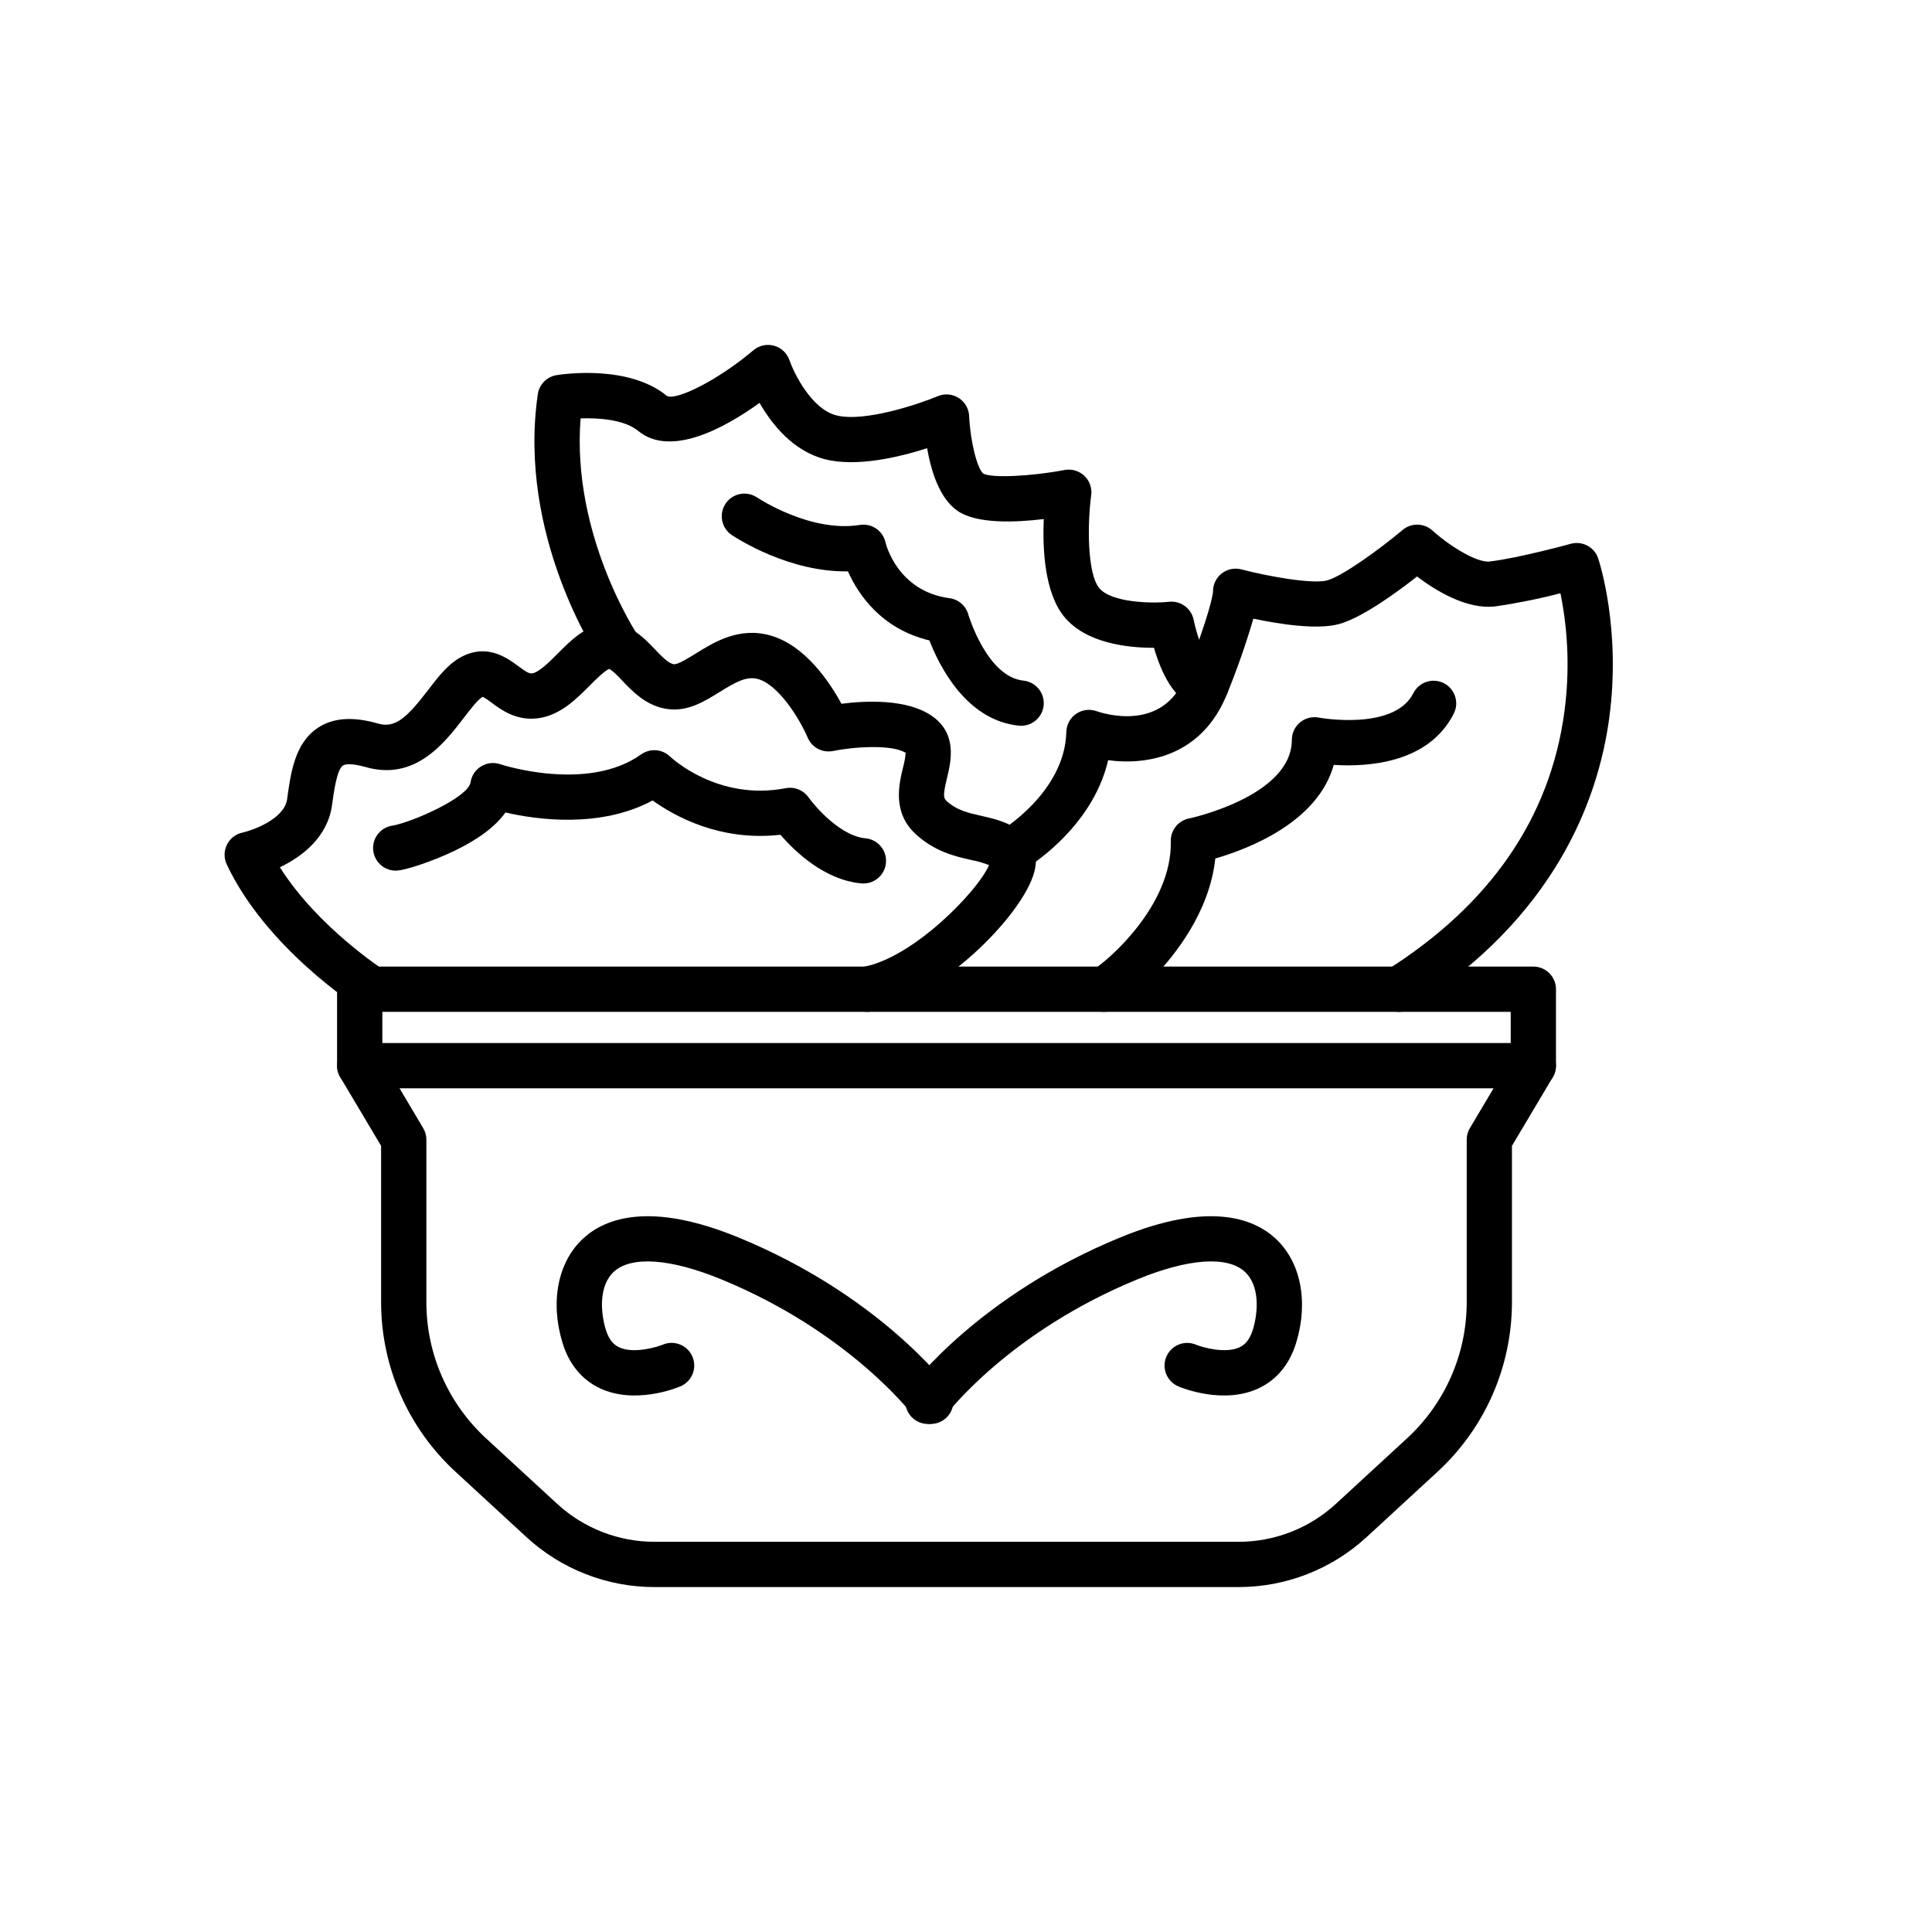
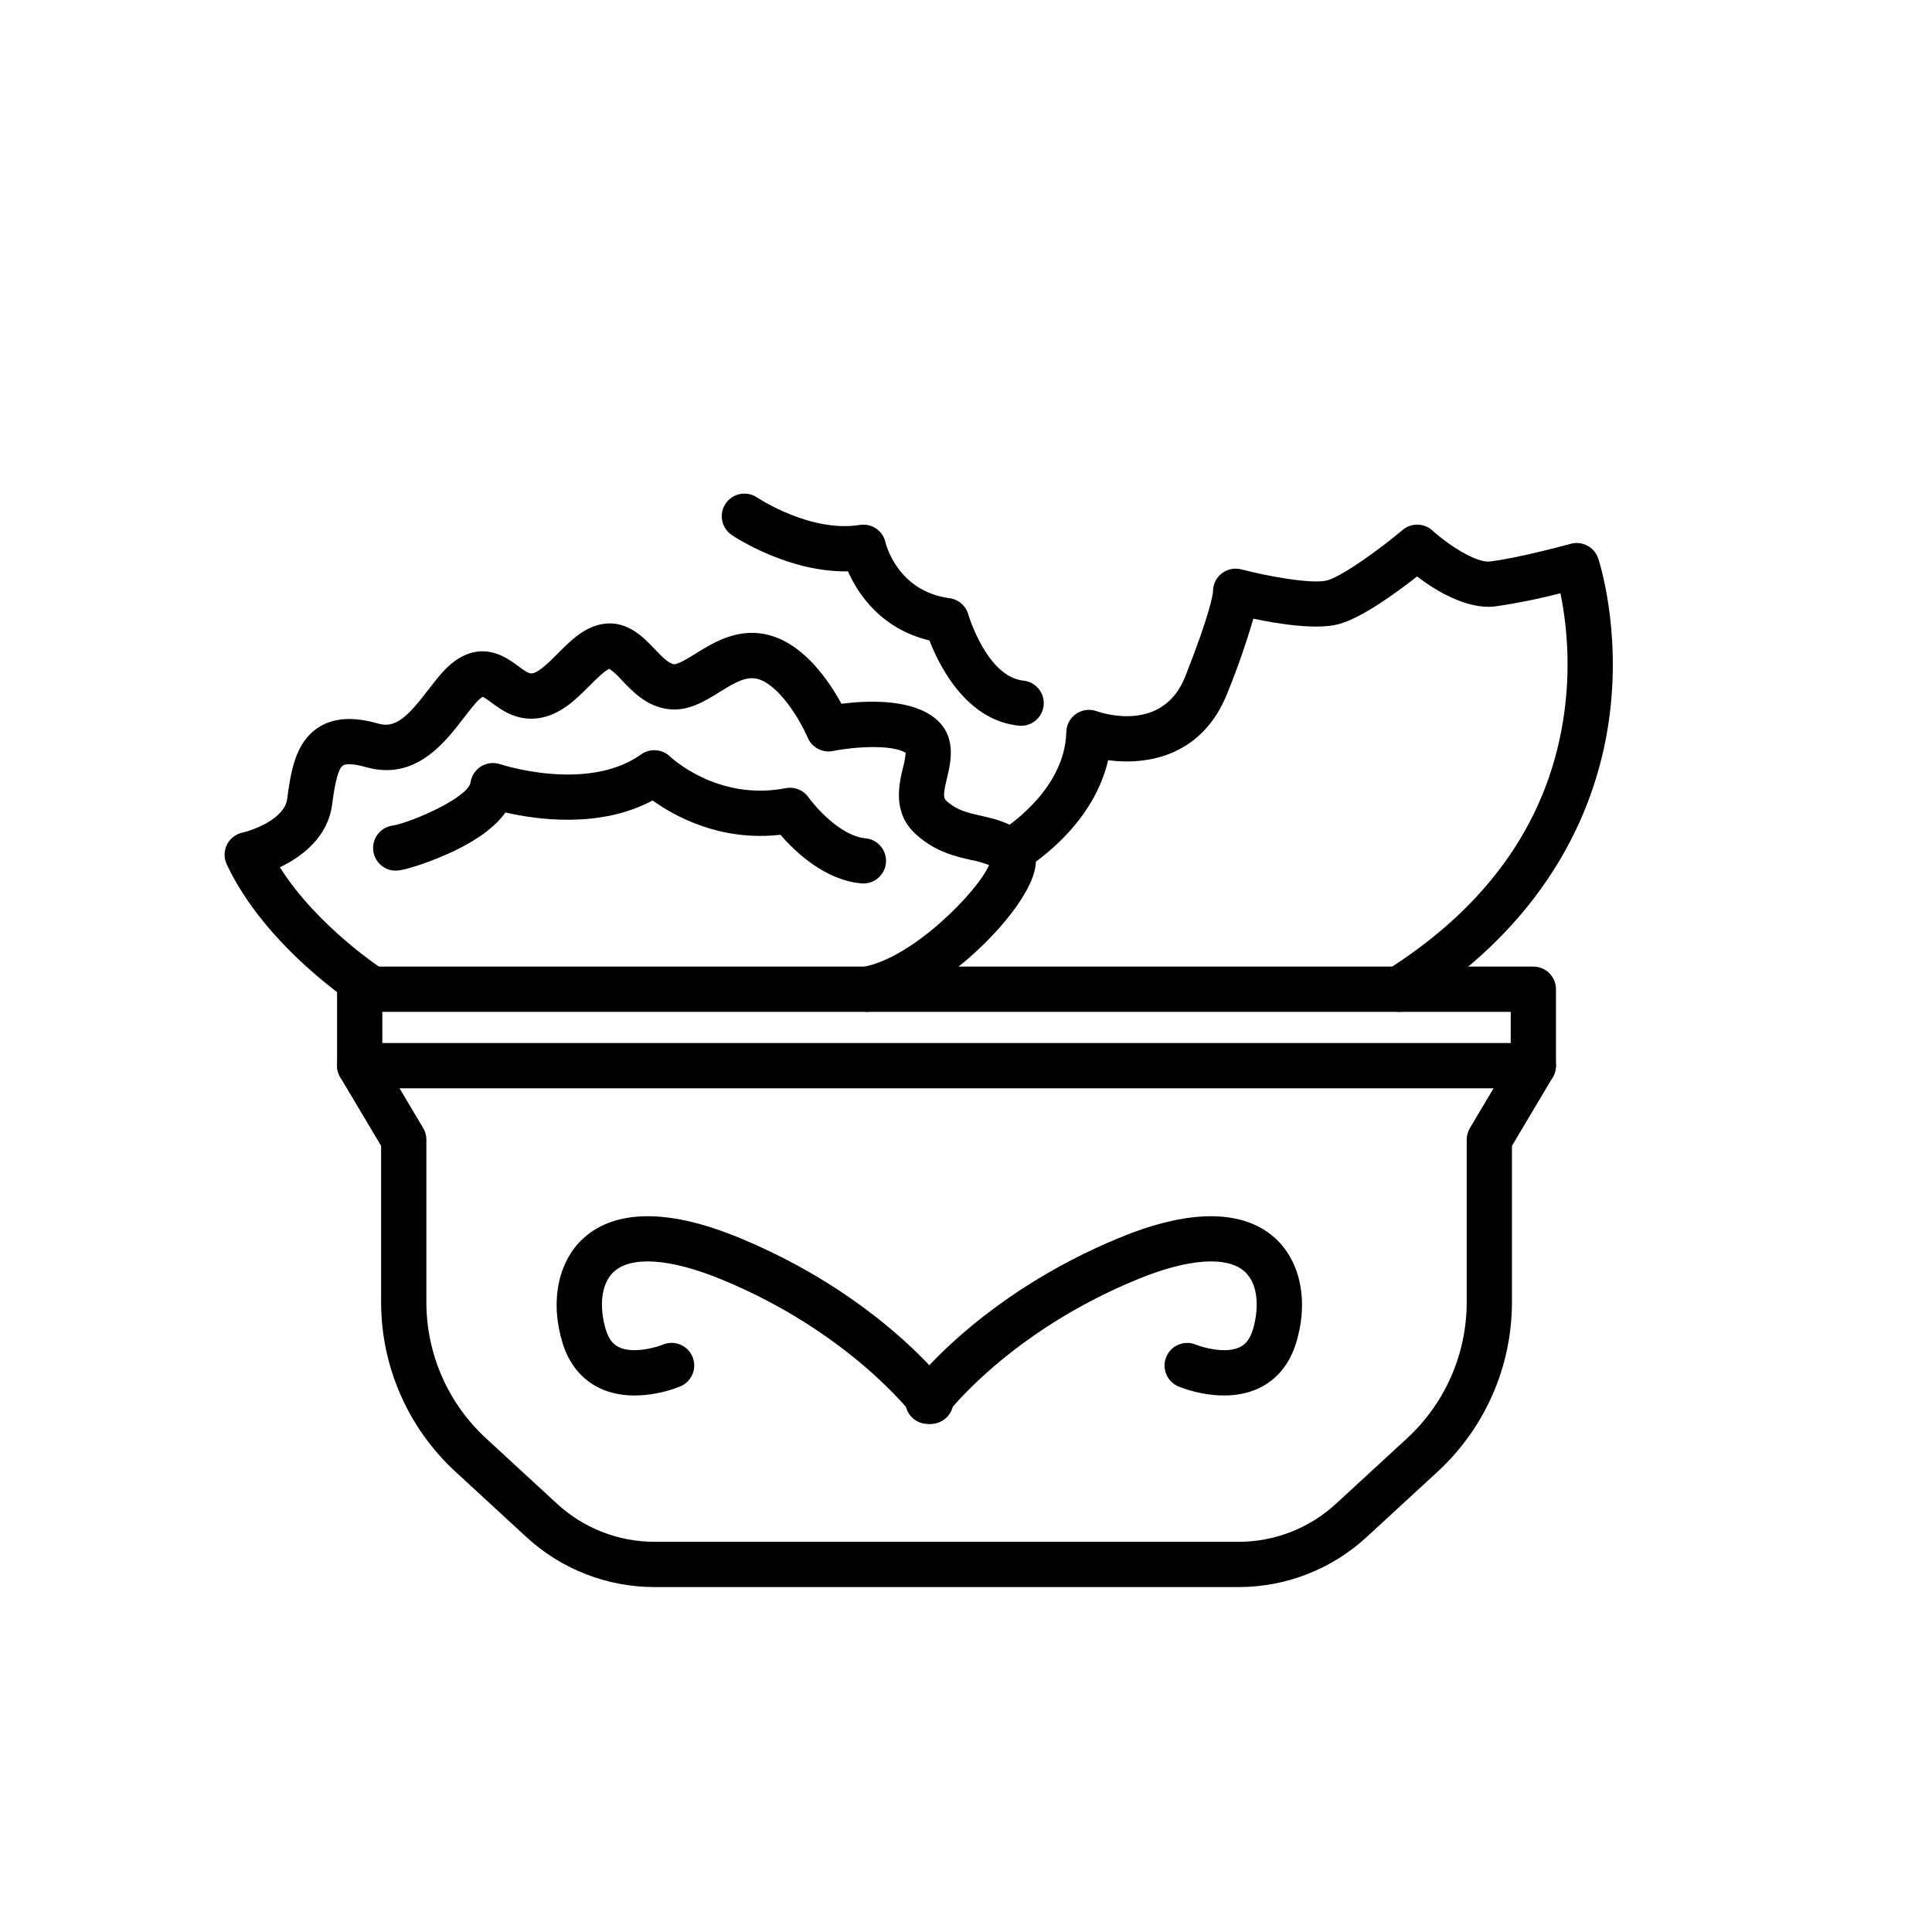
<svg xmlns="http://www.w3.org/2000/svg" fill="#000000" width="800px" height="800px" version="1.1" viewBox="144 144 512 512">
  <g>
    <path d="m472.19 564.59h-154.7c-12.602 0.012-24.746-4.727-34.008-13.273l-18.84-17.355c-12.508-11.547-19.625-27.785-19.645-44.805v-41.488l-10.824-18.195c-1.105-1.852-1.125-4.156-0.059-6.031 1.066-1.875 3.055-3.031 5.211-3.031h311.02c2.156 0 4.148 1.156 5.215 3.031s1.043 4.18-0.059 6.031l-10.82 18.195v41.488c-0.02 17.02-7.141 33.258-19.645 44.805l-18.84 17.355v-0.004c-9.262 8.551-21.406 13.289-34.012 13.277zm-222.31-132.18 6.269 10.547c0.555 0.926 0.844 1.984 0.844 3.066v43.137c0.016 13.668 5.734 26.707 15.777 35.98l18.84 17.355v-0.004c7.047 6.508 16.289 10.113 25.883 10.105h154.7c9.594 0.008 18.836-3.598 25.883-10.105l18.84-17.355v0.004c10.043-9.273 15.762-22.312 15.777-35.98v-43.137c0-1.082 0.293-2.141 0.844-3.066l6.273-10.547z" />
    <path d="m550.35 432.41c-3.312 0-5.996-2.688-5.996-6v-14.258h-299.03v14.258c0 3.312-2.684 6-5.996 6-3.316 0-6-2.688-6-6v-20.262c0-3.312 2.684-5.996 6-5.996h311.02c1.594 0 3.117 0.633 4.242 1.758s1.758 2.648 1.758 4.238v20.262c0 1.594-0.633 3.117-1.758 4.242s-2.648 1.758-4.242 1.758z" />
    <path d="m373.77 412.15c-3.109 0-5.703-2.375-5.977-5.469-0.273-3.098 1.863-5.887 4.922-6.434 13.262-2.379 30.41-20.043 33.395-26.988-1.539-0.602-3.137-1.059-4.762-1.363-4.219-0.953-9.473-2.141-14.586-6.766-6.34-5.731-4.531-13.234-3.457-17.719h-0.004c0.359-1.273 0.598-2.578 0.711-3.898-3.555-2.269-13.555-1.645-19.254-0.492h0.004c-2.793 0.566-5.602-0.914-6.715-3.535-2.223-5.184-7.75-13.988-13.137-15.527-2.992-0.855-5.852 0.727-10.211 3.434-3.941 2.449-8.406 5.234-13.719 4.519-5.617-0.75-9.25-4.559-12.168-7.621-0.984-1.137-2.09-2.16-3.301-3.047-1.176 0.387-3.695 2.91-5.234 4.449-3.684 3.691-7.859 7.871-13.672 8.648-5.75 0.773-9.77-2.215-12.426-4.188v-0.004c-0.703-0.555-1.449-1.055-2.227-1.496-0.047 0.02-0.102 0.051-0.172 0.09-1.156 0.66-3.191 3.312-4.828 5.445-5.144 6.707-12.926 16.844-26.039 13.094-3.426-0.977-5.359-0.859-6.027-0.422-1.609 1.051-2.418 6.984-2.902 10.531-1.121 8.223-7.59 13.492-13.812 16.441 10.031 15.906 27.422 27.141 27.617 27.266l0.004-0.004c2.789 1.785 3.609 5.492 1.824 8.285-1.781 2.793-5.492 3.609-8.285 1.828-1.012-0.648-24.91-16.094-35.25-38.148h0.004c-0.777-1.656-0.758-3.574 0.055-5.211 0.812-1.641 2.328-2.816 4.113-3.199 2.828-0.633 11.125-3.625 11.84-8.875 0.953-6.988 2.035-14.906 8.23-18.953 4.019-2.625 9.215-2.977 15.883-1.066 4.535 1.293 7.617-1.551 13.223-8.863 2.644-3.445 5.141-6.699 8.395-8.559 7.09-4.055 12.562 0.012 15.504 2.191 1.922 1.426 2.848 2.043 3.688 1.93 1.777-0.238 4.547-3.008 6.769-5.234 3.488-3.496 7.094-7.109 12.066-7.871 6.348-0.969 10.566 3.441 13.645 6.664 1.789 1.875 3.637 3.816 5.07 4.008 1.039 0.129 3.793-1.57 5.801-2.82 4.863-3.019 11.523-7.156 19.836-4.777 9.184 2.625 15.641 12.297 18.785 18.086 6.383-0.82 17.207-1.34 23.816 3.117 7.008 4.723 5.223 12.152 4.156 16.59-0.988 4.113-1.02 5.238-0.16 6.016 2.781 2.516 5.609 3.152 9.184 3.961 3.633 0.82 7.746 1.75 11.531 4.902 1.285 1.07 4.109 4.191 2.578 9.992-3.051 11.531-25.137 33.715-43.262 36.969v-0.004c-0.352 0.066-0.707 0.098-1.062 0.098z" />
    <path d="m372.81 378.13c-0.184 0-0.367-0.008-0.551-0.023-9.77-0.887-17.633-8.477-21.43-12.887-15.953 1.828-28.094-4.93-33.879-9.09-13.883 7.453-30.641 5.109-39 3.188-2.648 3.715-7.199 7.129-13.598 10.199-5.121 2.457-12.828 5.207-15.473 5.207v0.004c-3.191 0.004-5.824-2.496-5.996-5.684-0.168-3.188 2.191-5.945 5.363-6.281 5.391-1.066 19.855-7.453 20.457-11.445 0.266-1.758 1.293-3.309 2.812-4.234 1.516-0.926 3.367-1.129 5.051-0.559 0.219 0.074 23.098 7.574 37.352-2.606v0.004c2.352-1.68 5.57-1.441 7.652 0.566 0.492 0.465 12.742 11.852 30.66 8.387 2.316-0.445 4.676 0.504 6.039 2.43 2.004 2.812 8.645 10.266 15.082 10.852 3.195 0.285 5.598 3.035 5.457 6.242-0.145 3.203-2.781 5.731-5.992 5.731z" />
    <path d="m514.72 412.15c-2.672 0.004-5.023-1.762-5.769-4.328-0.742-2.566 0.301-5.312 2.559-6.742 27.453-17.348 43.289-40.375 47.074-68.445h-0.004c1.402-10.457 1.051-21.078-1.047-31.422-5.707 1.488-11.496 2.656-17.336 3.496-7.512 0.871-15.75-4.203-20.664-7.93-5.41 4.246-14.664 11-20.77 12.625-5.852 1.559-15.906-0.035-22.609-1.449v0.004c-1.965 6.688-4.266 13.273-6.891 19.727-6.559 16.586-21.031 19.195-31.594 17.773-4.293 18.551-22.156 28.965-23.008 29.449v0.004c-2.871 1.602-6.496 0.598-8.129-2.258-1.637-2.852-0.668-6.488 2.168-8.152 0.367-0.215 17.492-10.41 17.887-26.531h-0.004c0.047-1.93 1.02-3.719 2.613-4.809 1.594-1.086 3.613-1.344 5.426-0.688 1.762 0.617 17.594 5.688 23.484-9.199 6.613-16.727 7.293-21.781 7.356-22.457-0.039-1.883 0.809-3.672 2.289-4.836 1.477-1.164 3.414-1.566 5.234-1.086 6.836 1.797 18.77 3.969 22.688 2.922 4.141-1.105 14.219-8.488 20.047-13.379l-0.004-0.004c2.309-1.934 5.691-1.855 7.91 0.18 4.055 3.699 11.605 8.609 15.172 8.184 7.719-0.906 21.328-4.648 21.461-4.684h-0.004c3.07-0.848 6.269 0.852 7.281 3.871 0.25 0.75 6.117 18.605 2.934 42.258-2.941 21.828-14.445 52.902-52.551 76.984v-0.004c-0.957 0.605-2.066 0.93-3.199 0.926zm-49.215-110.72m0-0.012v0.012z" />
-     <path d="m436.46 412.15c-2.898 0-5.383-2.074-5.902-4.93-0.52-2.852 1.078-5.668 3.793-6.688 3.184-2.023 20.305-16.512 19.926-33.613-0.066-2.918 1.98-5.457 4.844-6.019 0.266-0.055 27.234-5.863 27.234-20.844v0.004c0-1.797 0.809-3.5 2.195-4.641 1.391-1.137 3.219-1.594 4.981-1.242 0.184 0.039 19.984 3.598 25.047-6.519 1.504-2.926 5.078-4.094 8.02-2.625 2.938 1.473 4.148 5.031 2.711 7.988-6.637 13.273-22.832 14.262-31.848 13.68-4.254 15.242-22.633 22.277-31.391 24.809-1.535 14.281-10.824 25.824-16.625 31.754-8.691 8.887-11.918 8.887-12.984 8.887z" />
-     <path d="m463.36 331.49c-7.344 0-11.398-8.422-13.547-15.816h-0.152c-6.766 0-17.906-1.18-23.676-8.281-5.164-6.356-5.719-17.883-5.379-25.836-7.809 0.945-17.836 1.277-22.832-2.16-4.809-3.309-7.039-10.609-8.074-16.617-7.43 2.379-18.773 5.086-27.156 2.898-8.441-2.203-14.027-9.277-17.25-14.91-8.953 6.457-23.473 14.602-32.188 7.418-3.621-2.981-10.402-3.477-15.238-3.309-2.477 30.984 15.047 57.344 15.234 57.621v-0.008c1.855 2.746 1.133 6.477-1.613 8.328-2.742 1.855-6.473 1.133-8.328-1.609-0.906-1.34-22.094-33.227-16.637-70.73v-0.004c0.375-2.594 2.398-4.644 4.988-5.059 1.934-0.309 19.164-2.781 29.223 5.504 2.309 1.34 13.336-3.984 22.926-12.094v-0.004c1.512-1.277 3.559-1.73 5.469-1.203s3.438 1.961 4.082 3.832c1.215 3.473 5.82 12.902 12.363 14.613 7.512 1.961 22.336-3.129 26.934-5.066 1.812-0.762 3.883-0.59 5.543 0.461 1.656 1.051 2.699 2.848 2.781 4.812 0.289 6.539 2.117 13.953 3.754 15.246 2.184 1.195 12.477 0.758 21.531-0.961 1.895-0.355 3.848 0.219 5.246 1.547 1.398 1.324 2.074 3.246 1.812 5.156-1.023 7.594-1.066 20.656 2.113 24.566 3.18 3.91 14.035 4.148 18.496 3.652 3.078-0.34 5.91 1.719 6.539 4.75 0.938 4.508 2.871 9.656 4.199 11.309 3.023 0.43 5.238 3.062 5.152 6.113-0.09 3.051-2.457 5.551-5.496 5.805-0.277 0.023-0.551 0.035-0.82 0.035z" />
    <path d="m414.61 336.34c-0.211 0-0.418-0.012-0.625-0.031-13.863-1.434-21.012-15.699-23.68-22.582-12.91-3.109-18.973-12.41-21.594-18.316-15.355 0.289-29.148-8.531-30.82-9.645v-0.004c-2.715-1.852-3.434-5.547-1.609-8.281 1.824-2.734 5.508-3.492 8.266-1.699 0.578 0.387 14.328 9.418 27.305 7.332 3.141-0.508 6.133 1.527 6.816 4.637 0.113 0.484 3.207 12.949 16.961 14.777 2.383 0.316 4.344 2.023 4.988 4.34 0.043 0.152 4.934 16.508 14.602 17.508 3.176 0.324 5.543 3.082 5.379 6.273-0.164 3.188-2.797 5.691-5.992 5.691z" />
    <path d="m390.66 521.37c-1.898 0.004-3.688-0.895-4.82-2.422-0.156-0.207-16.797-22.016-50.781-35.945-13.398-5.492-23.738-6.219-28.363-1.996-3.965 3.621-3.629 10.566-2.137 15.414 0.957 3.109 2.477 4.133 3.535 4.629 3.871 1.812 10.07-0.09 11.52-0.691v0.004c1.469-0.633 3.129-0.652 4.613-0.051 1.484 0.598 2.668 1.766 3.285 3.242 0.617 1.473 0.621 3.137 0.012 4.613-0.613 1.477-1.789 2.652-3.273 3.258-1.203 0.504-12.027 4.809-21.238 0.496-4.762-2.231-8.191-6.367-9.914-11.965-3.375-10.961-1.262-21.613 5.508-27.801 5.879-5.371 17.766-9.773 41.004-0.25 37.254 15.27 55.117 38.891 55.859 39.887 1.355 1.82 1.566 4.246 0.547 6.273-1.016 2.023-3.086 3.305-5.356 3.305z" />
    <path d="m389.9 521.37c-2.266-0.004-4.34-1.281-5.356-3.309-1.016-2.023-0.805-4.449 0.547-6.269 0.742-0.996 18.605-24.617 55.859-39.887 23.238-9.523 35.125-5.121 41.004 0.25 6.773 6.188 8.887 16.84 5.508 27.801-1.723 5.598-5.152 9.738-9.914 11.965-9.219 4.312-20.039 0.008-21.242-0.496-3.059-1.277-4.504-4.793-3.227-7.848 1.277-3.059 4.789-4.504 7.848-3.227 1.816 0.742 7.832 2.457 11.57 0.691 1.047-0.496 2.551-1.516 3.508-4.617 1.492-4.848 1.828-11.793-2.137-15.414-4.625-4.227-14.965-3.5-28.363 1.996-34.199 14.016-50.617 35.723-50.781 35.945l-0.004-0.004c-1.133 1.527-2.922 2.426-4.82 2.422z" />
  </g>
</svg>